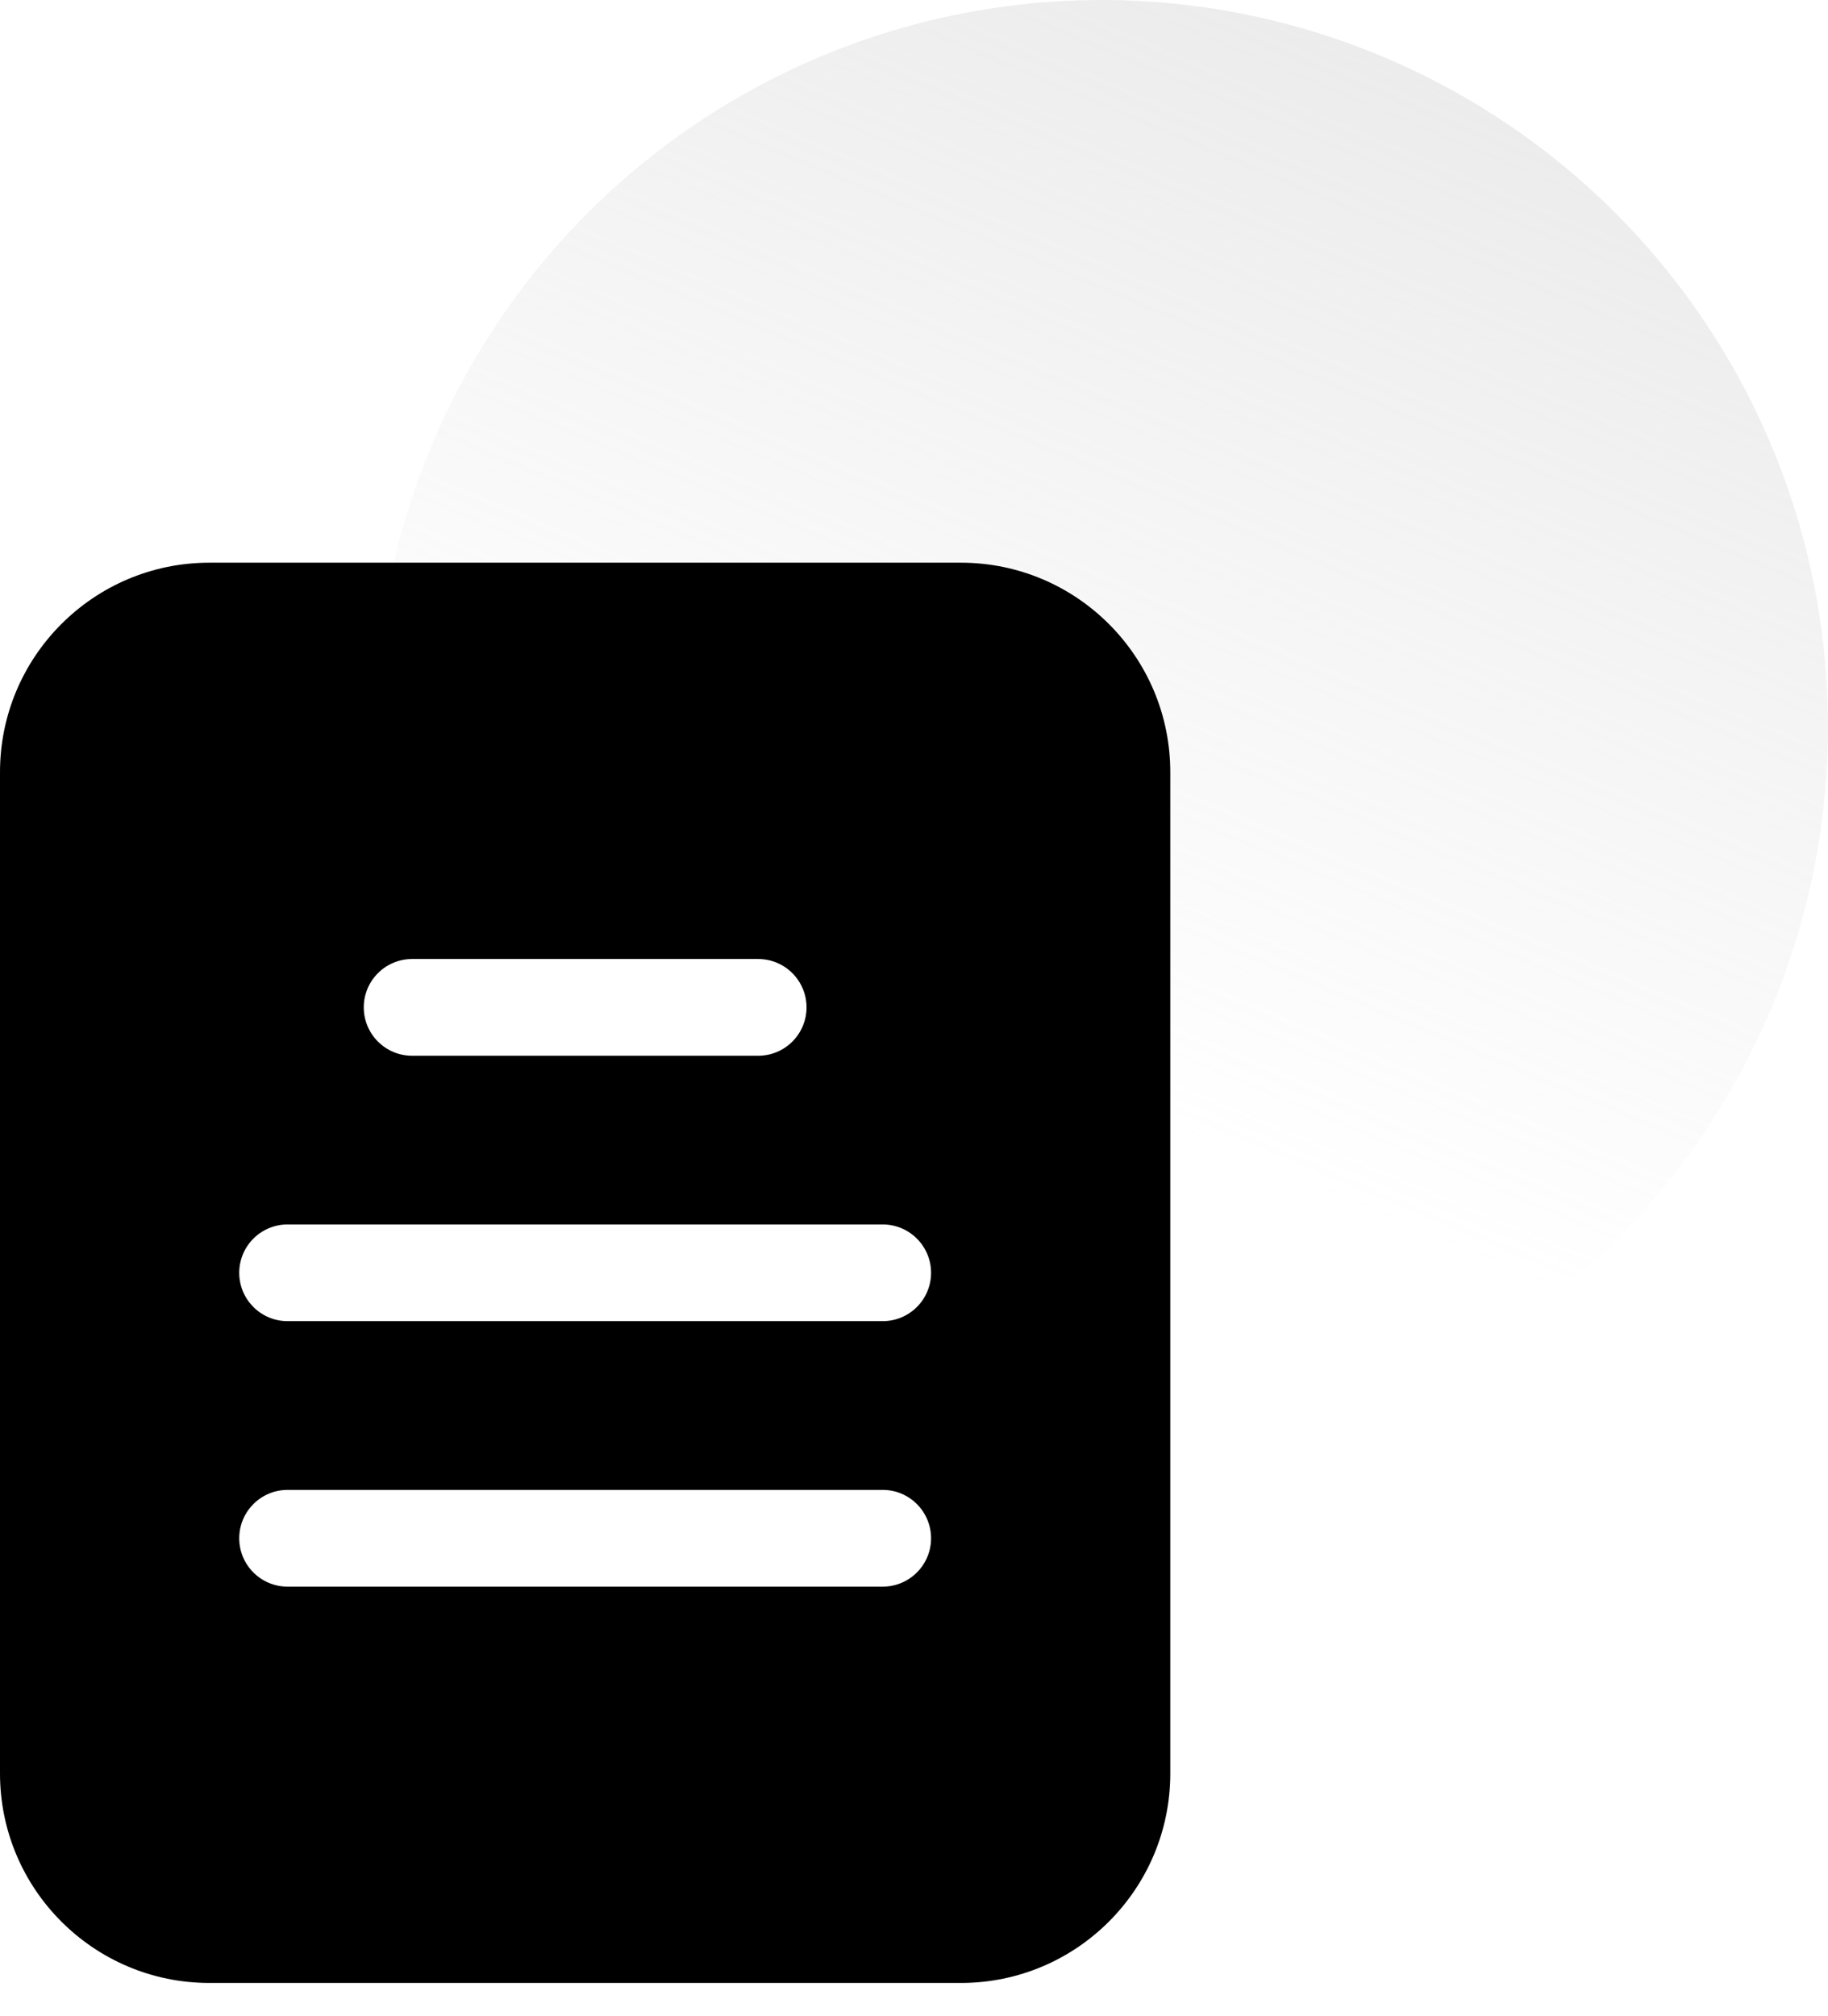
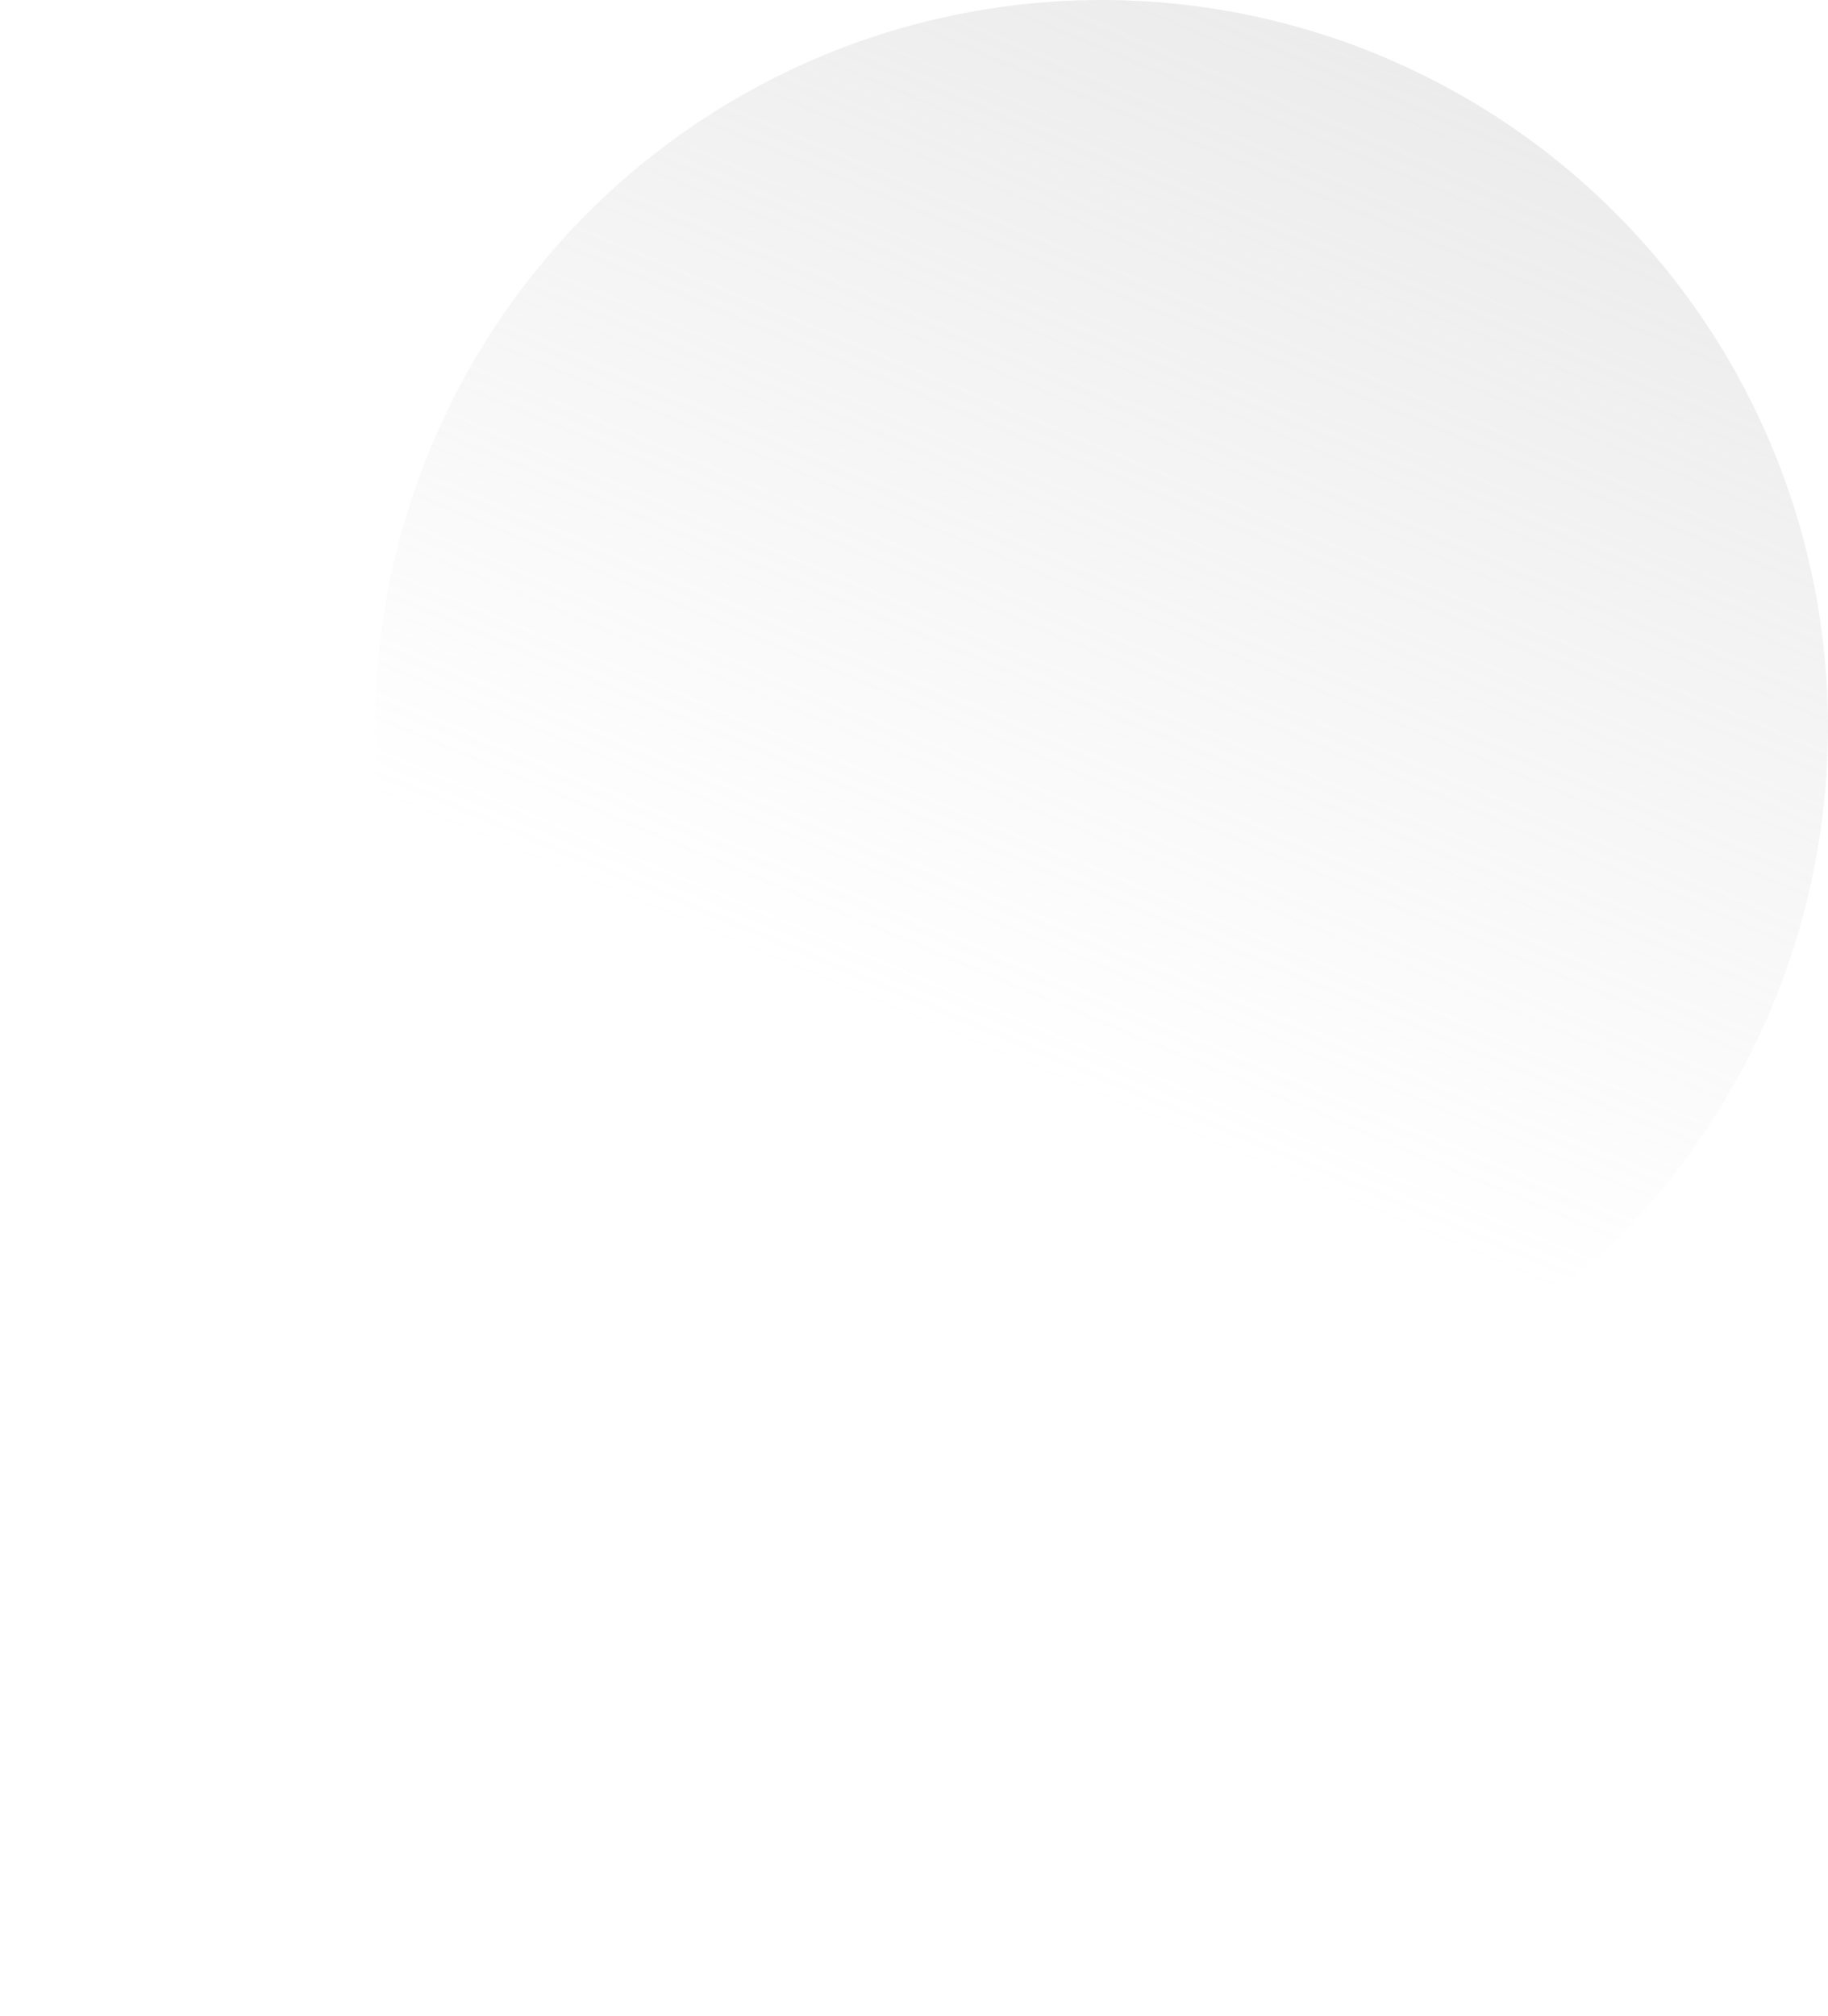
<svg xmlns="http://www.w3.org/2000/svg" width="39" height="43" viewBox="0 0 39 43" fill="none">
  <circle cx="23.5" cy="15.5" r="15.5" fill="url(#paint0_linear_0_1)" />
-   <path d="M20.5 12H4.468C2.001 12 0 14.001 0 16.468V37.82C0 40.288 2.001 42.289 4.468 42.289H20.5C22.967 42.289 24.968 40.288 24.968 37.82V16.468C24.968 14.001 22.967 12 20.5 12ZM8.792 20.452H16.175C16.745 20.452 17.207 20.913 17.207 21.483C17.208 22.052 16.747 22.514 16.177 22.515C16.177 22.515 16.176 22.515 16.175 22.515H8.792C8.223 22.515 7.761 22.053 7.761 21.483C7.761 20.914 8.223 20.452 8.792 20.452ZM18.832 33.837H6.135C5.566 33.837 5.104 33.375 5.104 32.806C5.104 32.236 5.566 31.774 6.135 31.774H18.832C19.402 31.774 19.864 32.236 19.864 32.806C19.864 33.375 19.402 33.837 18.832 33.837ZM18.832 28.175H6.135C5.566 28.175 5.104 27.714 5.104 27.144C5.104 26.575 5.566 26.113 6.135 26.113H18.832C19.402 26.113 19.864 26.575 19.864 27.144C19.864 27.714 19.402 28.175 18.832 28.175Z" fill="black" />
  <defs>
    <linearGradient id="paint0_linear_0_1" x1="47.291" y1="-43.256" x2="19.895" y2="21.988" gradientUnits="userSpaceOnUse">
      <stop stop-color="#C4C4C4" />
      <stop offset="1" stop-color="#C4C4C4" stop-opacity="0" />
    </linearGradient>
  </defs>
</svg>